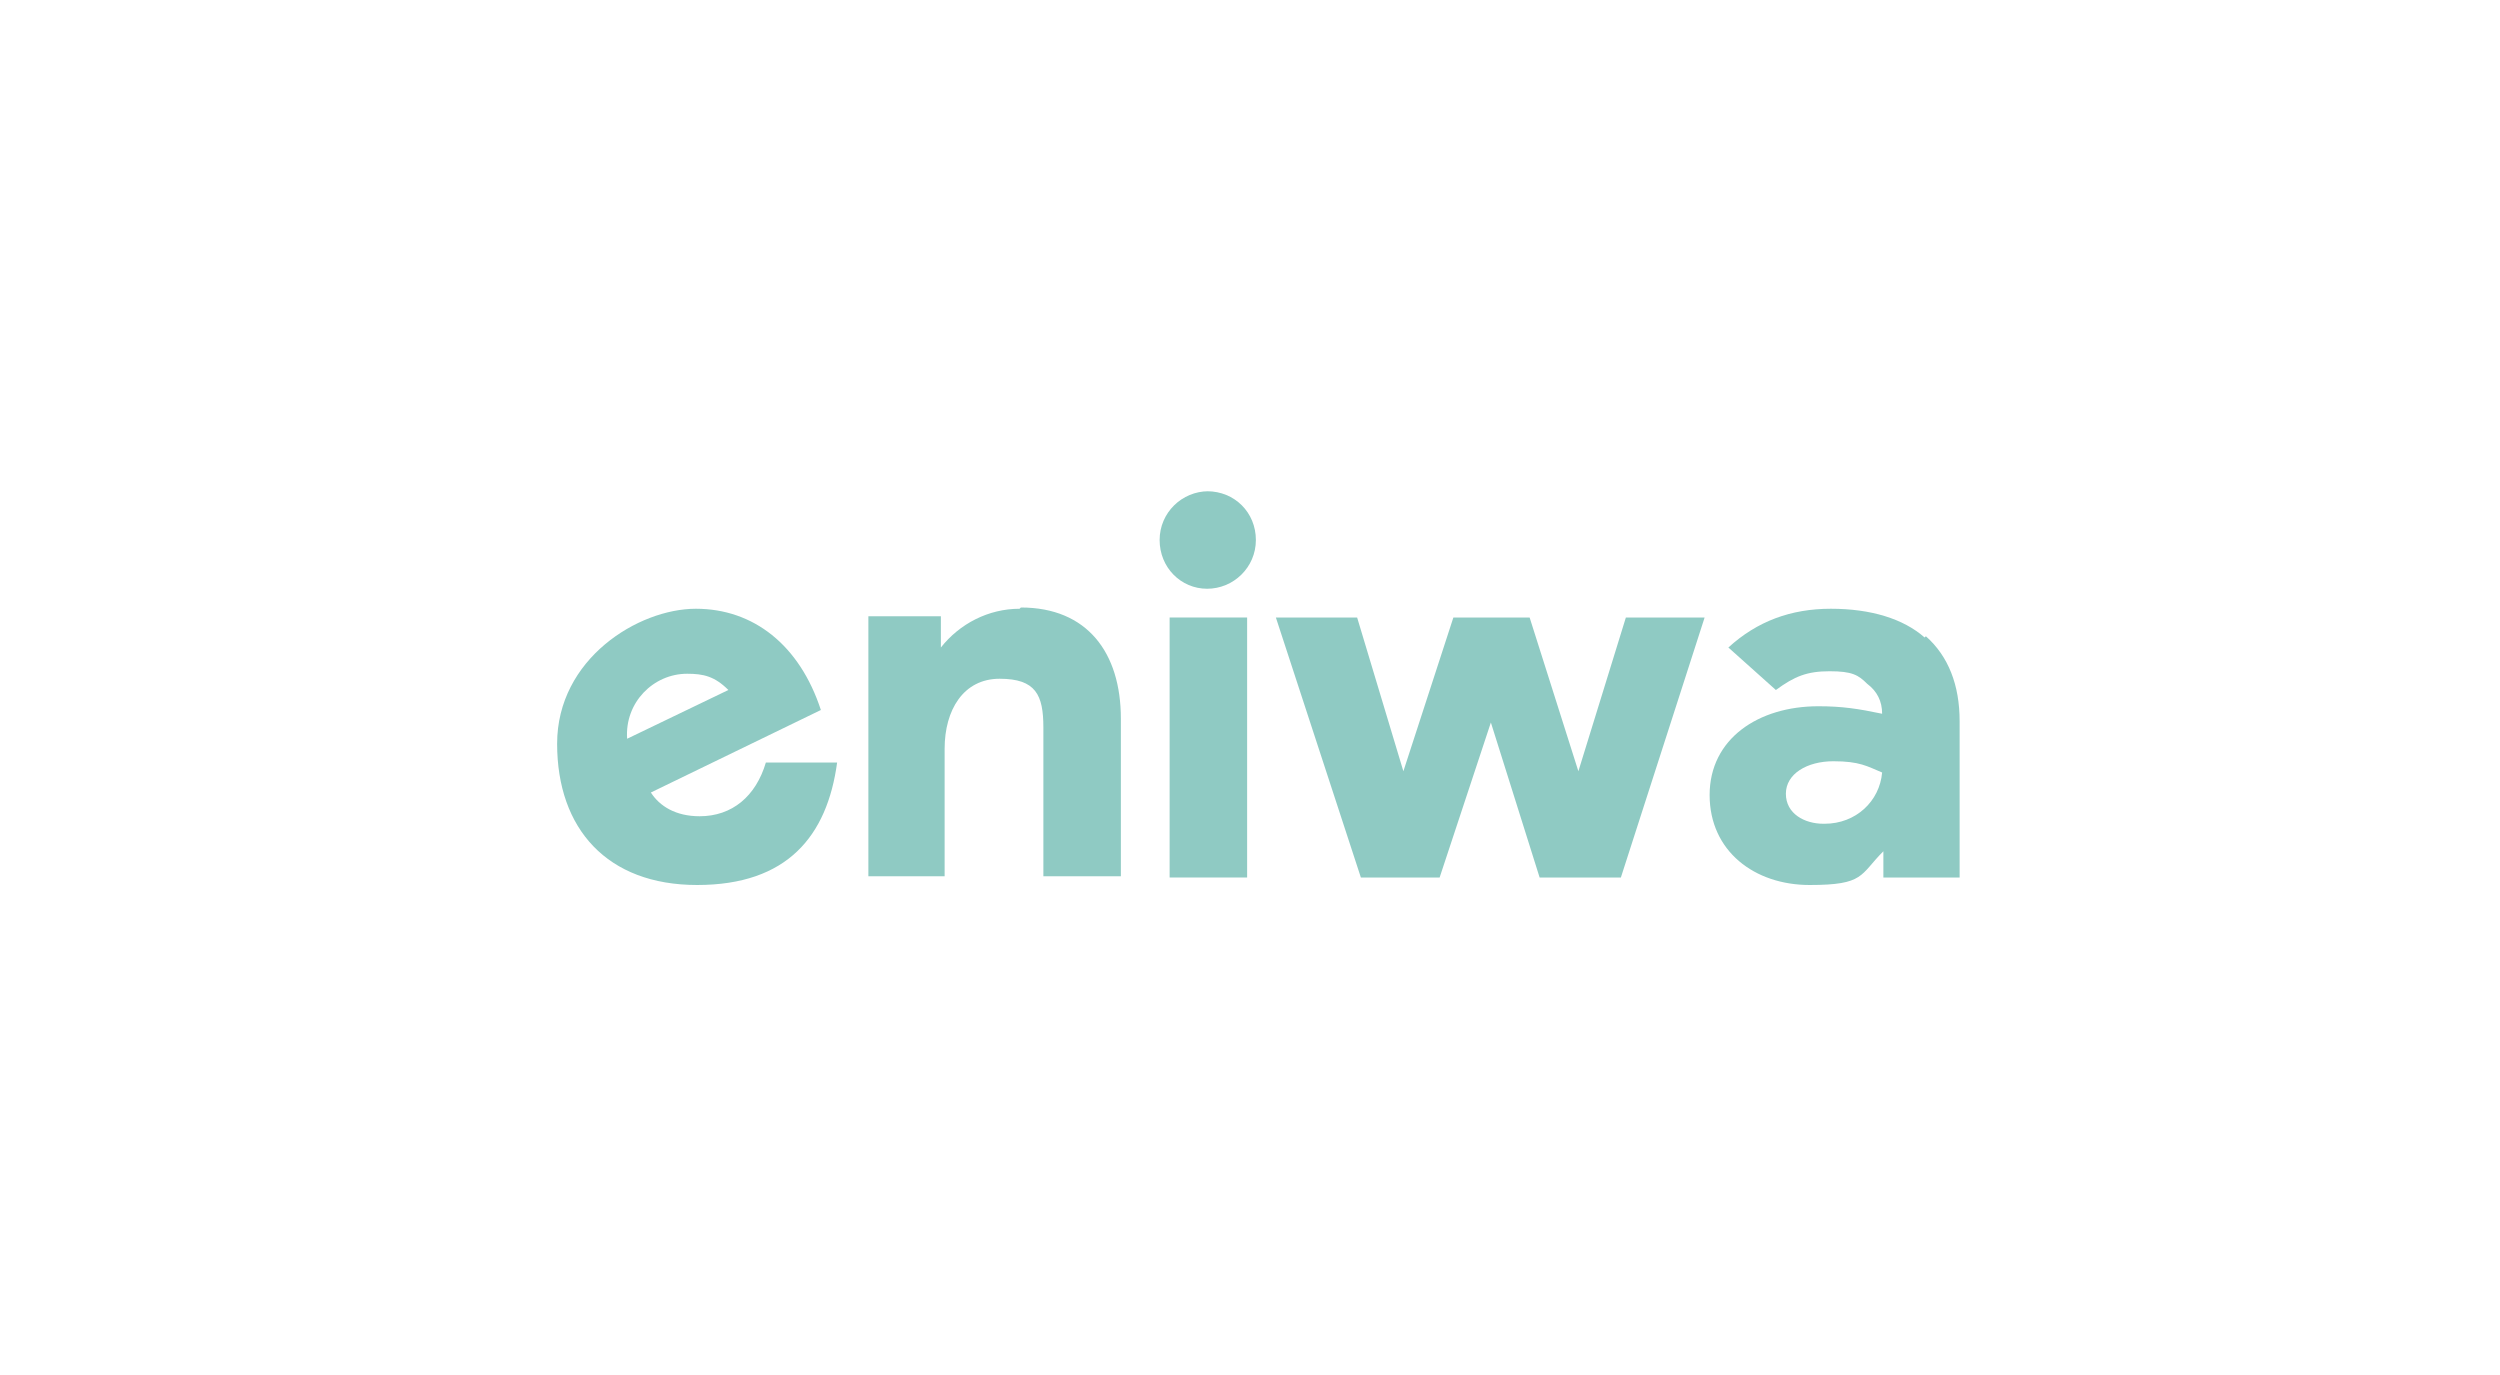
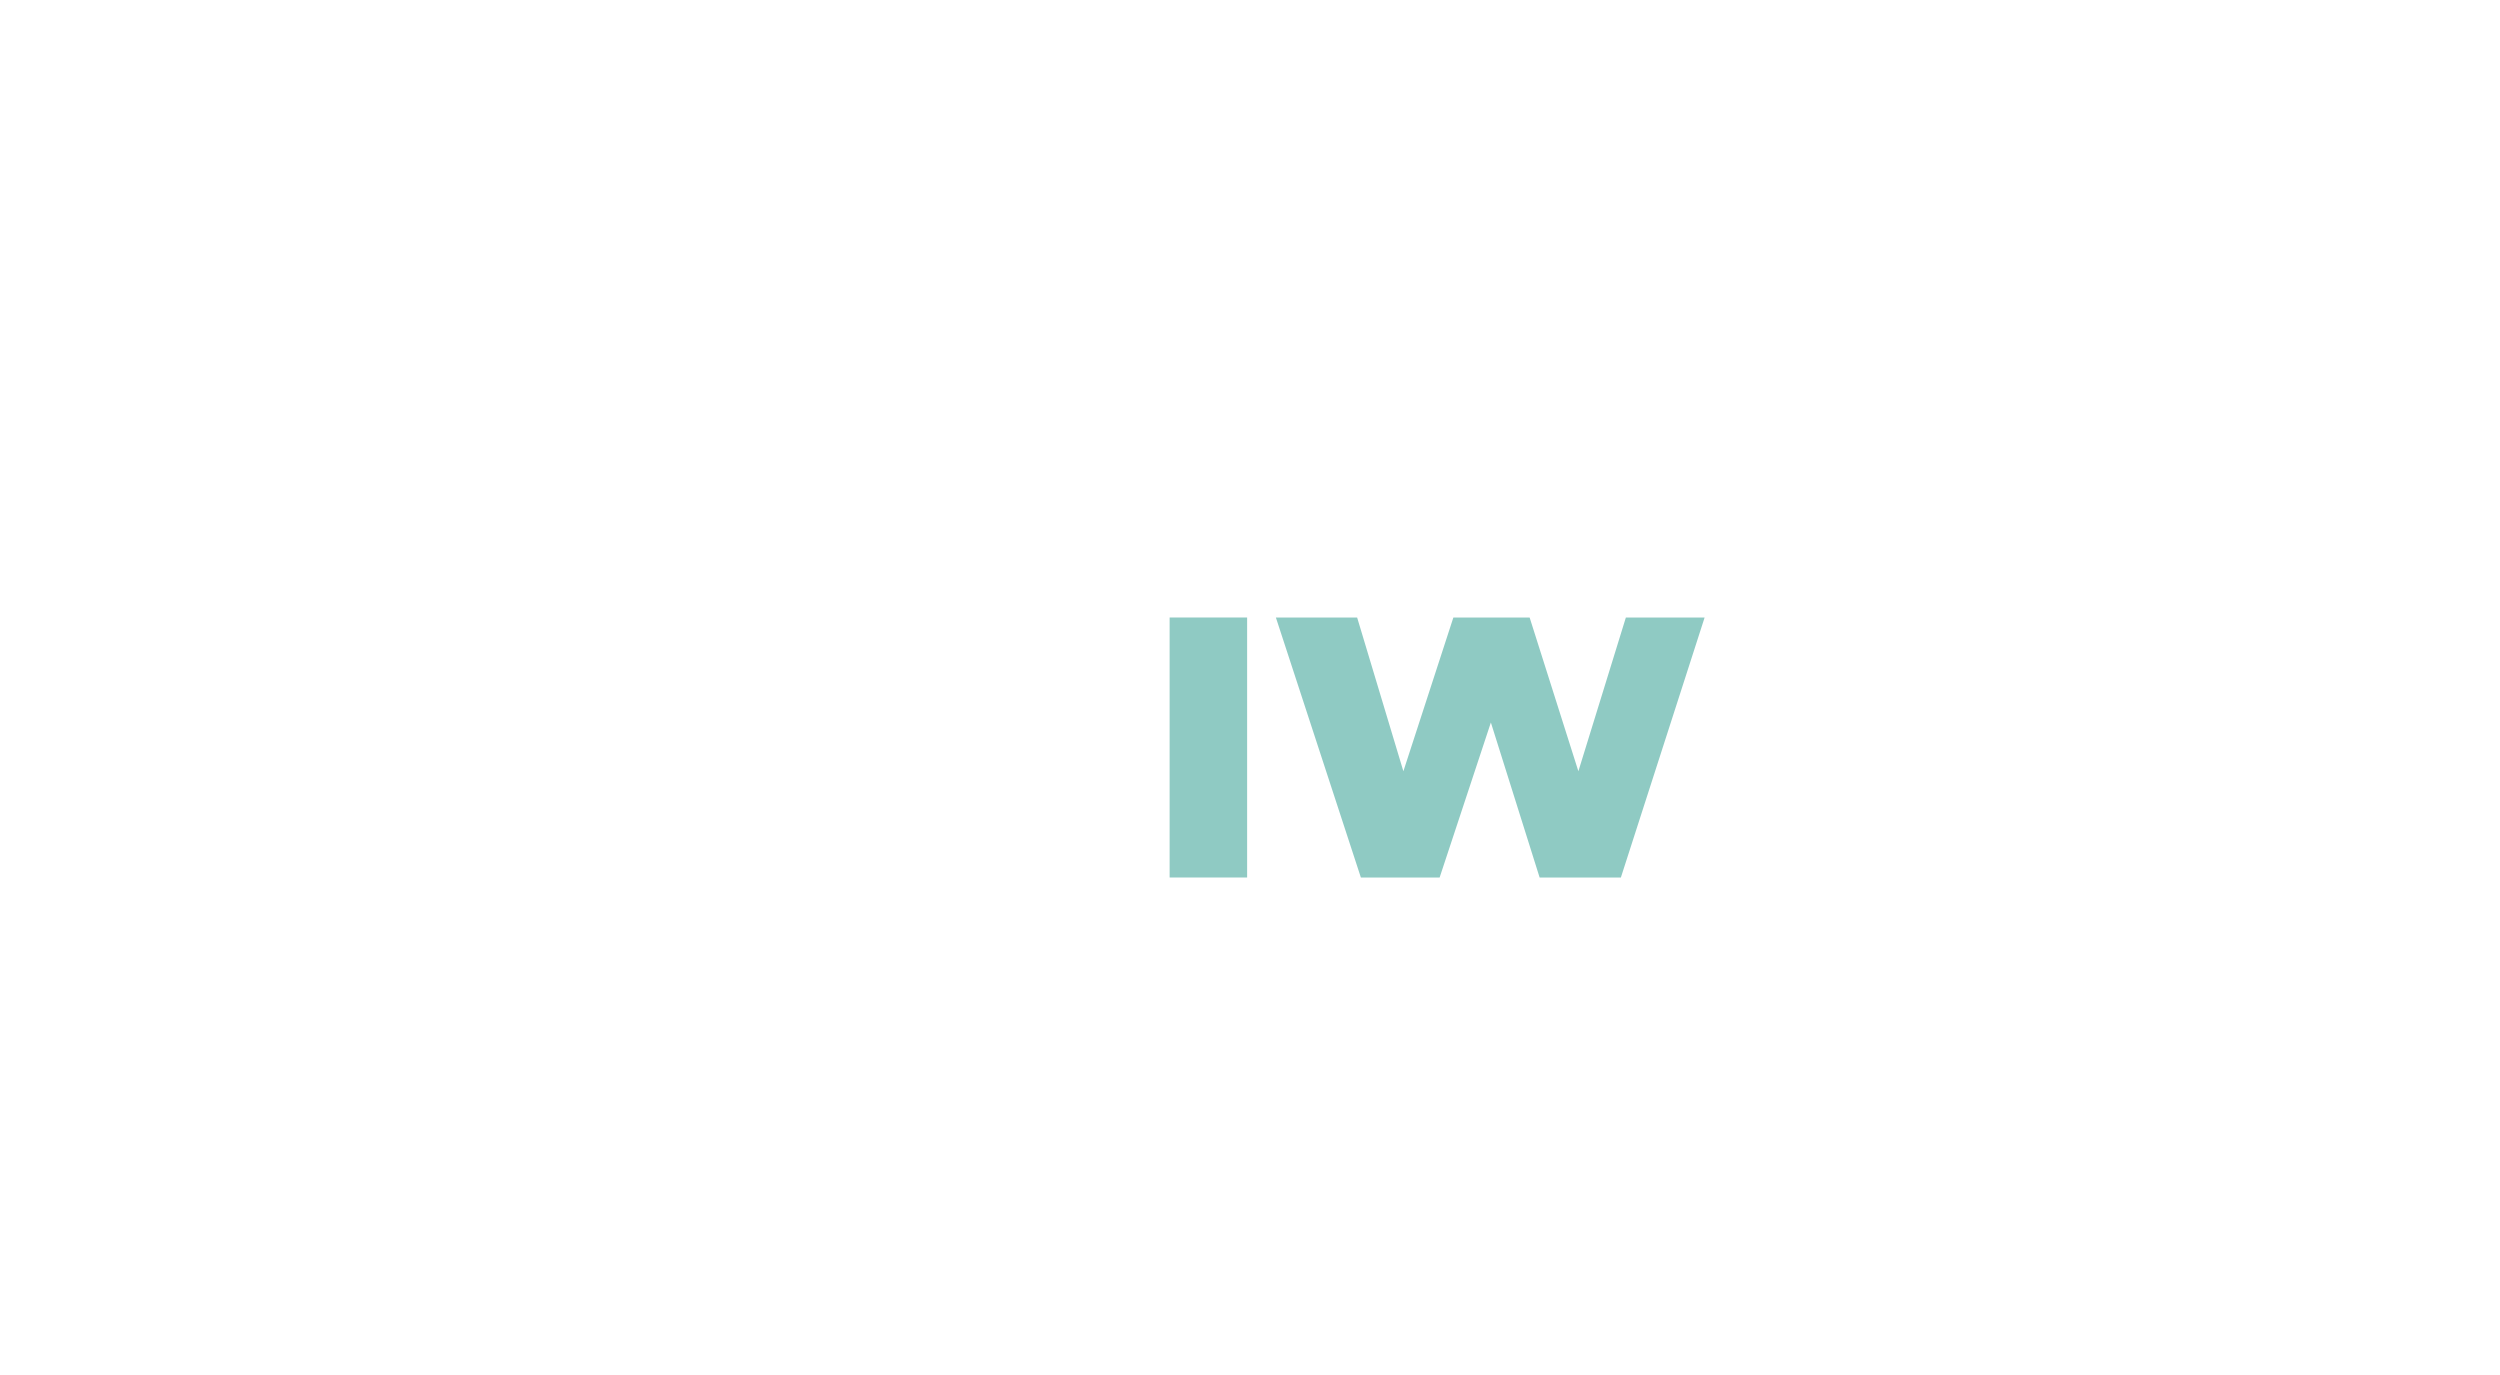
<svg xmlns="http://www.w3.org/2000/svg" id="Layer_1" data-name="Layer 1" viewBox="0 0 200 110">
  <defs>
    <style>
      .cls-1 {
        fill: #8fcac3;
        stroke-width: 0px;
      }
    </style>
  </defs>
-   <path class="cls-1" d="M96.67,39.3c-2.1,0-3.9,1.7-3.9,3.9s1.7,3.9,3.8,3.9h0c2.1,0,3.9-1.7,3.9-3.9s-1.7-3.9-3.9-3.9h.1Z" />
-   <path class="cls-1" d="M153.97,51c-1.7-1.5-4.3-2.3-7.5-2.3s-5.9,1-8.2,3.1l3.8,3.4c1.5-1.1,2.5-1.5,4.3-1.5s2.3.3,3,1c.8.6,1.2,1.4,1.2,2.4h0c-1.9-.4-3.2-.6-5.1-.6-4.8,0-8.7,2.6-8.7,7.1s3.6,7.2,8,7.2,4-.8,5.9-2.7v2.1h6.1v-12.5c0-2.9-.9-5.2-2.7-6.8l-.1.1ZM145.87,65.9h0c-1.5,0-3-.8-3-2.4s1.7-2.6,3.8-2.6,2.7.4,3.9.9c-.2,2.3-2.1,4.1-4.6,4.1h-.1Z" />
  <rect class="cls-1" x="93.57" y="49.4" width="6.2" height="20.8" />
-   <path class="cls-1" d="M81.57,48.7c-2.5,0-4.8,1.2-6.3,3.1v-2.5h-5.8v20.8h6.1v-10.2c0-3.1,1.5-5.6,4.4-5.6s3.5,1.3,3.5,3.9v11.9h6.2v-12.6c0-5.3-2.7-8.9-8-8.9l-.1.1Z" />
-   <path class="cls-1" d="M55.97,65.3c-1.9,0-3.2-.8-3.9-1.9l13.6-6.6c-1.7-5.2-5.4-8.1-10-8.1s-11.1,4-11.1,10.8,4,11.3,11.2,11.3,10.4-3.9,11.2-9.8h-5.7c-.8,2.7-2.7,4.3-5.3,4.3ZM54.97,53.9c1.3,0,2.2.2,3.3,1.3l-8.1,3.9c-.2-2.9,2.1-5.2,4.8-5.2Z" />
  <polygon class="cls-1" points="126.27 61.7 122.37 49.4 116.27 49.4 112.27 61.7 108.57 49.4 102.07 49.4 108.87 70.2 115.17 70.2 119.27 57.8 123.17 70.2 129.67 70.2 136.37 49.4 130.07 49.4 126.27 61.7" />
</svg>